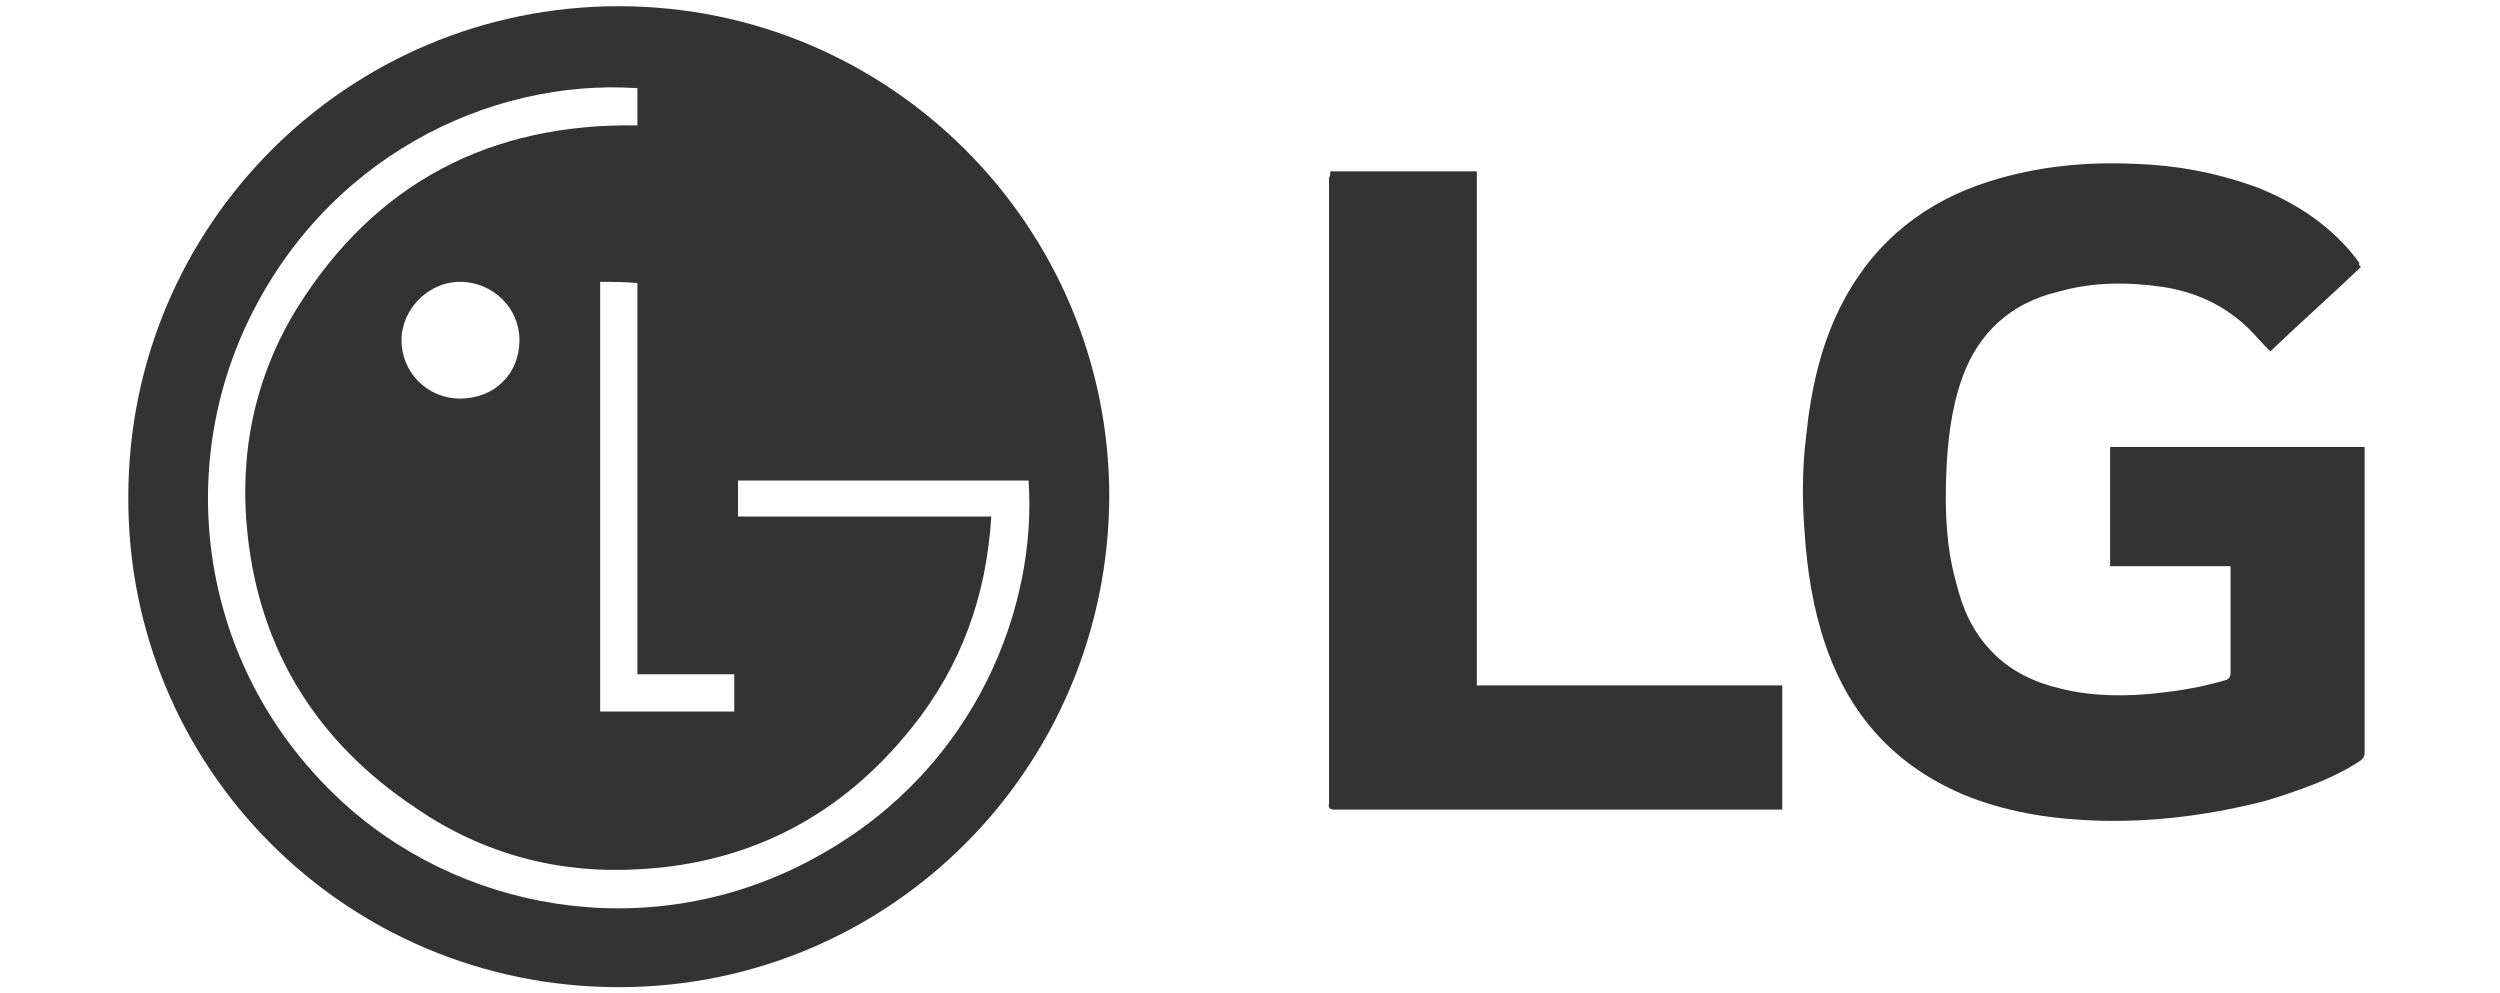
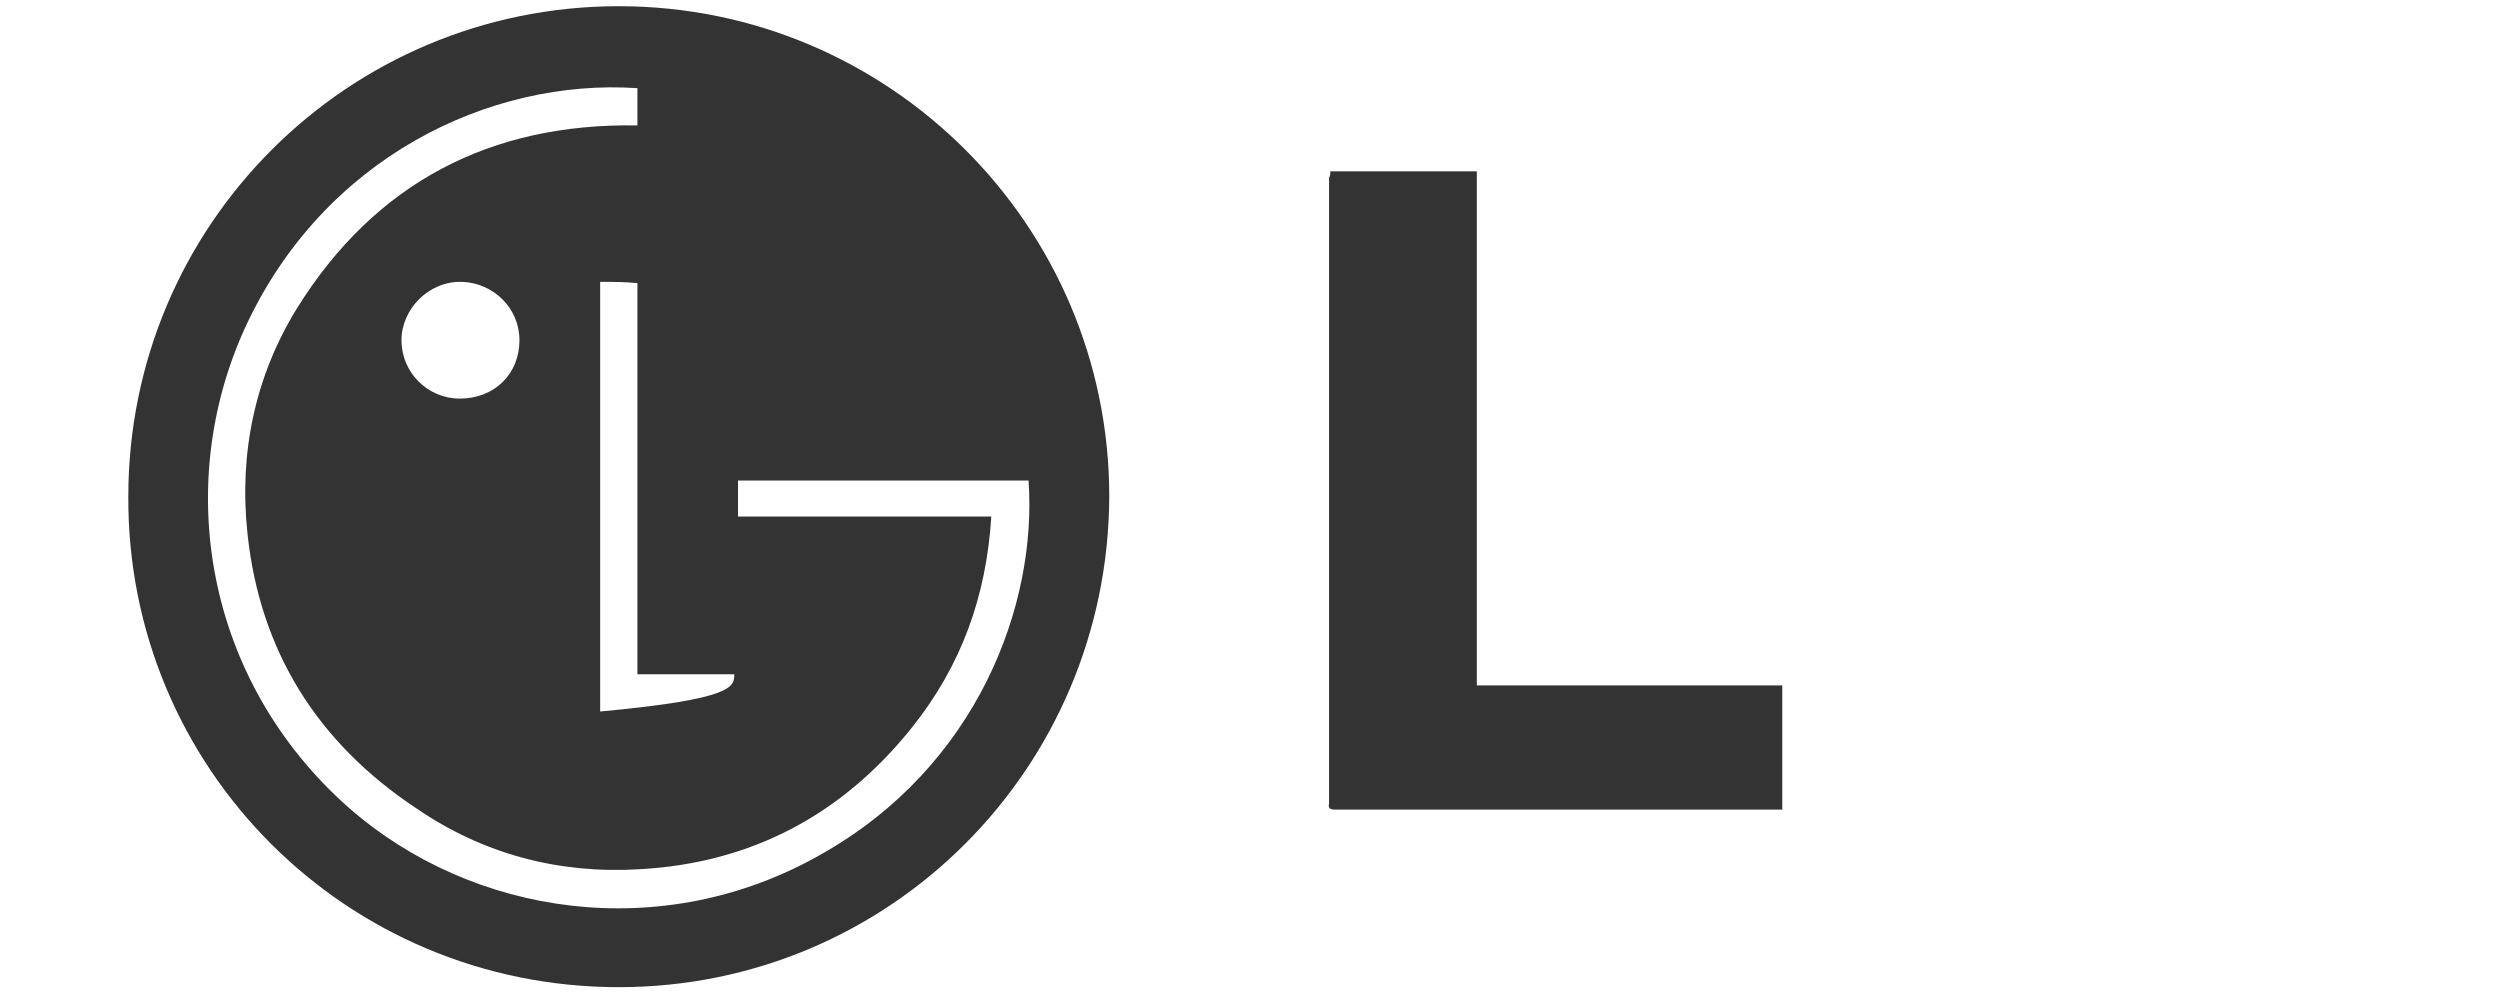
<svg xmlns="http://www.w3.org/2000/svg" width="151" height="60" viewBox="0 0 151 60" fill="none">
-   <path d="M7.75 30C7.75 13.575 21.025 0.375 37.375 0.375C53.725 0.375 67 13.65 67 30C66.925 46.425 53.725 59.625 37.375 59.625C20.875 59.625 7.675 46.35 7.75 30ZM38.5 5.325C29.575 4.725 19.525 9.525 14.8 19.8C10.45 29.325 12.4 41.1 21.025 48.75C28.525 55.35 40 57.075 49.6 51.6C59.05 46.275 62.65 36.525 62.125 29.025C56.275 29.025 50.425 29.025 44.575 29.025C44.575 29.775 44.575 30.525 44.575 31.2C49.675 31.2 54.775 31.2 59.875 31.2C59.575 36 58.075 40.2 55.075 43.95C50.875 49.2 45.4 52.125 38.65 52.5C33.775 52.8 29.2 51.6 25.15 48.825C19.15 44.85 15.7 39.3 14.95 32.25C14.425 27.375 15.4 22.725 17.95 18.6C22.675 11.025 29.65 7.425 38.5 7.575C38.5 6.75 38.5 6 38.5 5.325ZM36.25 17.025C36.25 25.65 36.25 34.35 36.25 42.975C39.025 42.975 41.65 42.975 44.35 42.975C44.35 42.225 44.35 41.475 44.35 40.725C42.4 40.725 40.45 40.725 38.5 40.725C38.5 32.85 38.5 24.975 38.5 17.1C37.75 17.025 37 17.025 36.25 17.025ZM31.375 20.55C31.375 18.6 29.8 17.1 27.925 17.025C25.9 16.95 24.25 18.675 24.25 20.55C24.25 22.5 25.825 24.075 27.775 24.075C29.875 24.075 31.375 22.575 31.375 20.55Z" fill="#333333" />
-   <path d="M142.6 16.125C140.8 17.85 138.925 19.5 137.125 21.225C136.6 20.7 136.225 20.25 135.775 19.8C134.275 18.375 132.55 17.625 130.6 17.325C128.5 17.025 126.4 17.025 124.3 17.625C121.45 18.3 119.5 20.1 118.525 22.8C117.85 24.675 117.625 26.7 117.55 28.725C117.475 30.9 117.55 33.075 118.15 35.175C118.525 36.75 119.125 38.1 120.25 39.3C121.45 40.575 122.95 41.25 124.6 41.625C126.475 42.075 128.5 42.075 130.45 41.85C131.8 41.7 133.075 41.475 134.35 41.1C134.65 41.025 134.725 40.875 134.725 40.65C134.725 38.625 134.725 36.675 134.725 34.575C134.725 34.425 134.725 34.35 134.725 34.2C132.25 34.2 129.85 34.2 127.45 34.2C127.45 31.8 127.45 29.4 127.45 27C132.55 27 137.725 27 142.825 27C142.825 27.075 142.825 27.225 142.825 27.375C142.825 33.45 142.825 39.375 142.825 45.45C142.825 45.675 142.75 45.825 142.525 45.975C140.8 47.1 138.775 47.775 136.825 48.375C133.6 49.2 130.3 49.65 126.925 49.575C124.15 49.5 121.525 49.125 118.975 48.15C114.625 46.425 111.775 43.35 110.275 39C109.525 36.825 109.15 34.5 109 32.175C108.85 30.3 108.85 28.35 109.075 26.475C109.375 23.55 109.975 20.7 111.4 18.075C113.35 14.475 116.35 12.15 120.175 10.95C123.025 10.05 126.025 9.75 129.025 9.9C131.425 9.975 133.825 10.425 136.15 11.25C138.7 12.225 140.95 13.725 142.525 15.9C142.45 15.9 142.45 15.975 142.6 16.125C142.525 16.05 142.525 16.05 142.6 16.125Z" fill="#333333" />
+   <path d="M7.75 30C7.75 13.575 21.025 0.375 37.375 0.375C53.725 0.375 67 13.65 67 30C66.925 46.425 53.725 59.625 37.375 59.625C20.875 59.625 7.675 46.35 7.75 30ZM38.5 5.325C29.575 4.725 19.525 9.525 14.8 19.8C10.45 29.325 12.4 41.1 21.025 48.75C28.525 55.35 40 57.075 49.6 51.6C59.05 46.275 62.65 36.525 62.125 29.025C56.275 29.025 50.425 29.025 44.575 29.025C44.575 29.775 44.575 30.525 44.575 31.2C49.675 31.2 54.775 31.2 59.875 31.2C59.575 36 58.075 40.2 55.075 43.95C50.875 49.2 45.4 52.125 38.65 52.5C33.775 52.8 29.2 51.6 25.15 48.825C19.15 44.85 15.7 39.3 14.95 32.25C14.425 27.375 15.4 22.725 17.95 18.6C22.675 11.025 29.65 7.425 38.5 7.575C38.5 6.75 38.5 6 38.5 5.325ZM36.25 17.025C36.25 25.65 36.25 34.35 36.25 42.975C44.35 42.225 44.35 41.475 44.35 40.725C42.4 40.725 40.45 40.725 38.5 40.725C38.5 32.85 38.5 24.975 38.5 17.1C37.75 17.025 37 17.025 36.25 17.025ZM31.375 20.55C31.375 18.6 29.8 17.1 27.925 17.025C25.9 16.95 24.25 18.675 24.25 20.55C24.25 22.5 25.825 24.075 27.775 24.075C29.875 24.075 31.375 22.575 31.375 20.55Z" fill="#333333" />
  <path d="M80.35 10.35C83.275 10.35 86.275 10.35 89.2 10.35C89.2 20.7 89.2 31.05 89.2 41.4C95.425 41.4 101.5 41.4 107.65 41.4C107.65 43.95 107.65 46.425 107.65 48.9C107.5 48.9 107.425 48.9 107.275 48.9C98.425 48.9 89.575 48.9 80.65 48.9C80.35 48.9 80.2 48.825 80.275 48.525C80.275 35.925 80.275 23.325 80.275 10.725C80.35 10.65 80.35 10.5 80.35 10.35Z" fill="#333333" />
</svg>